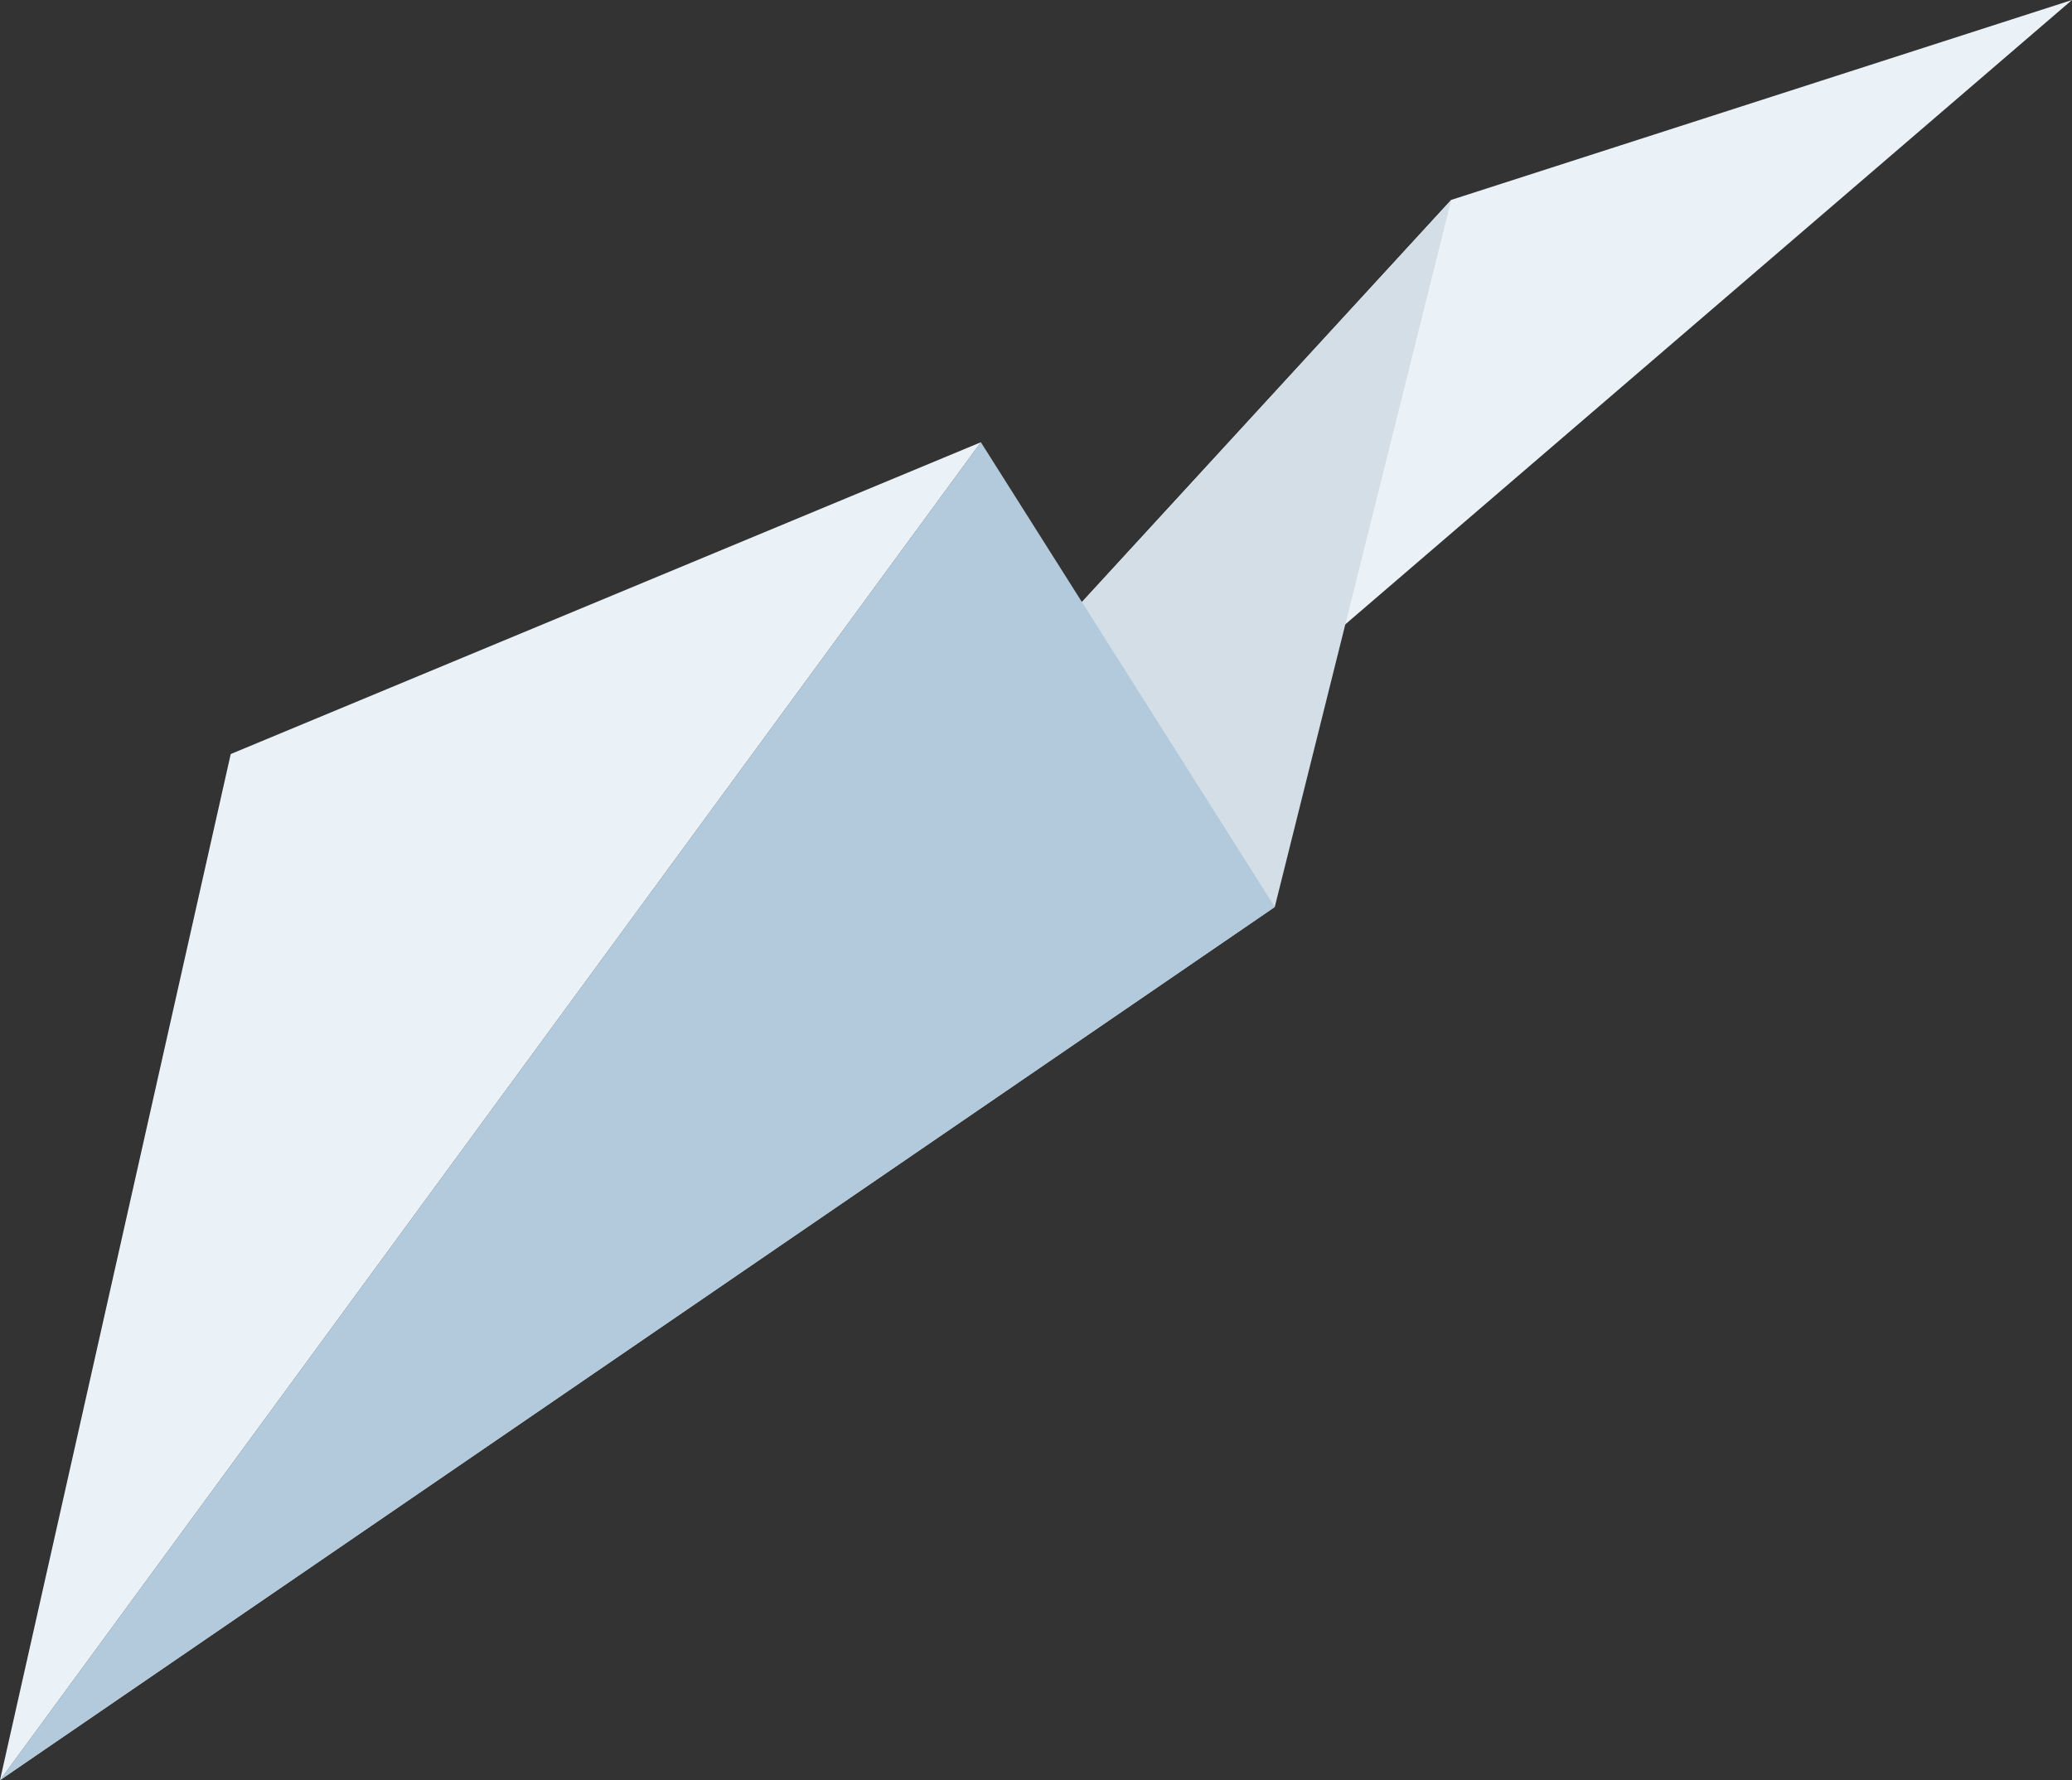
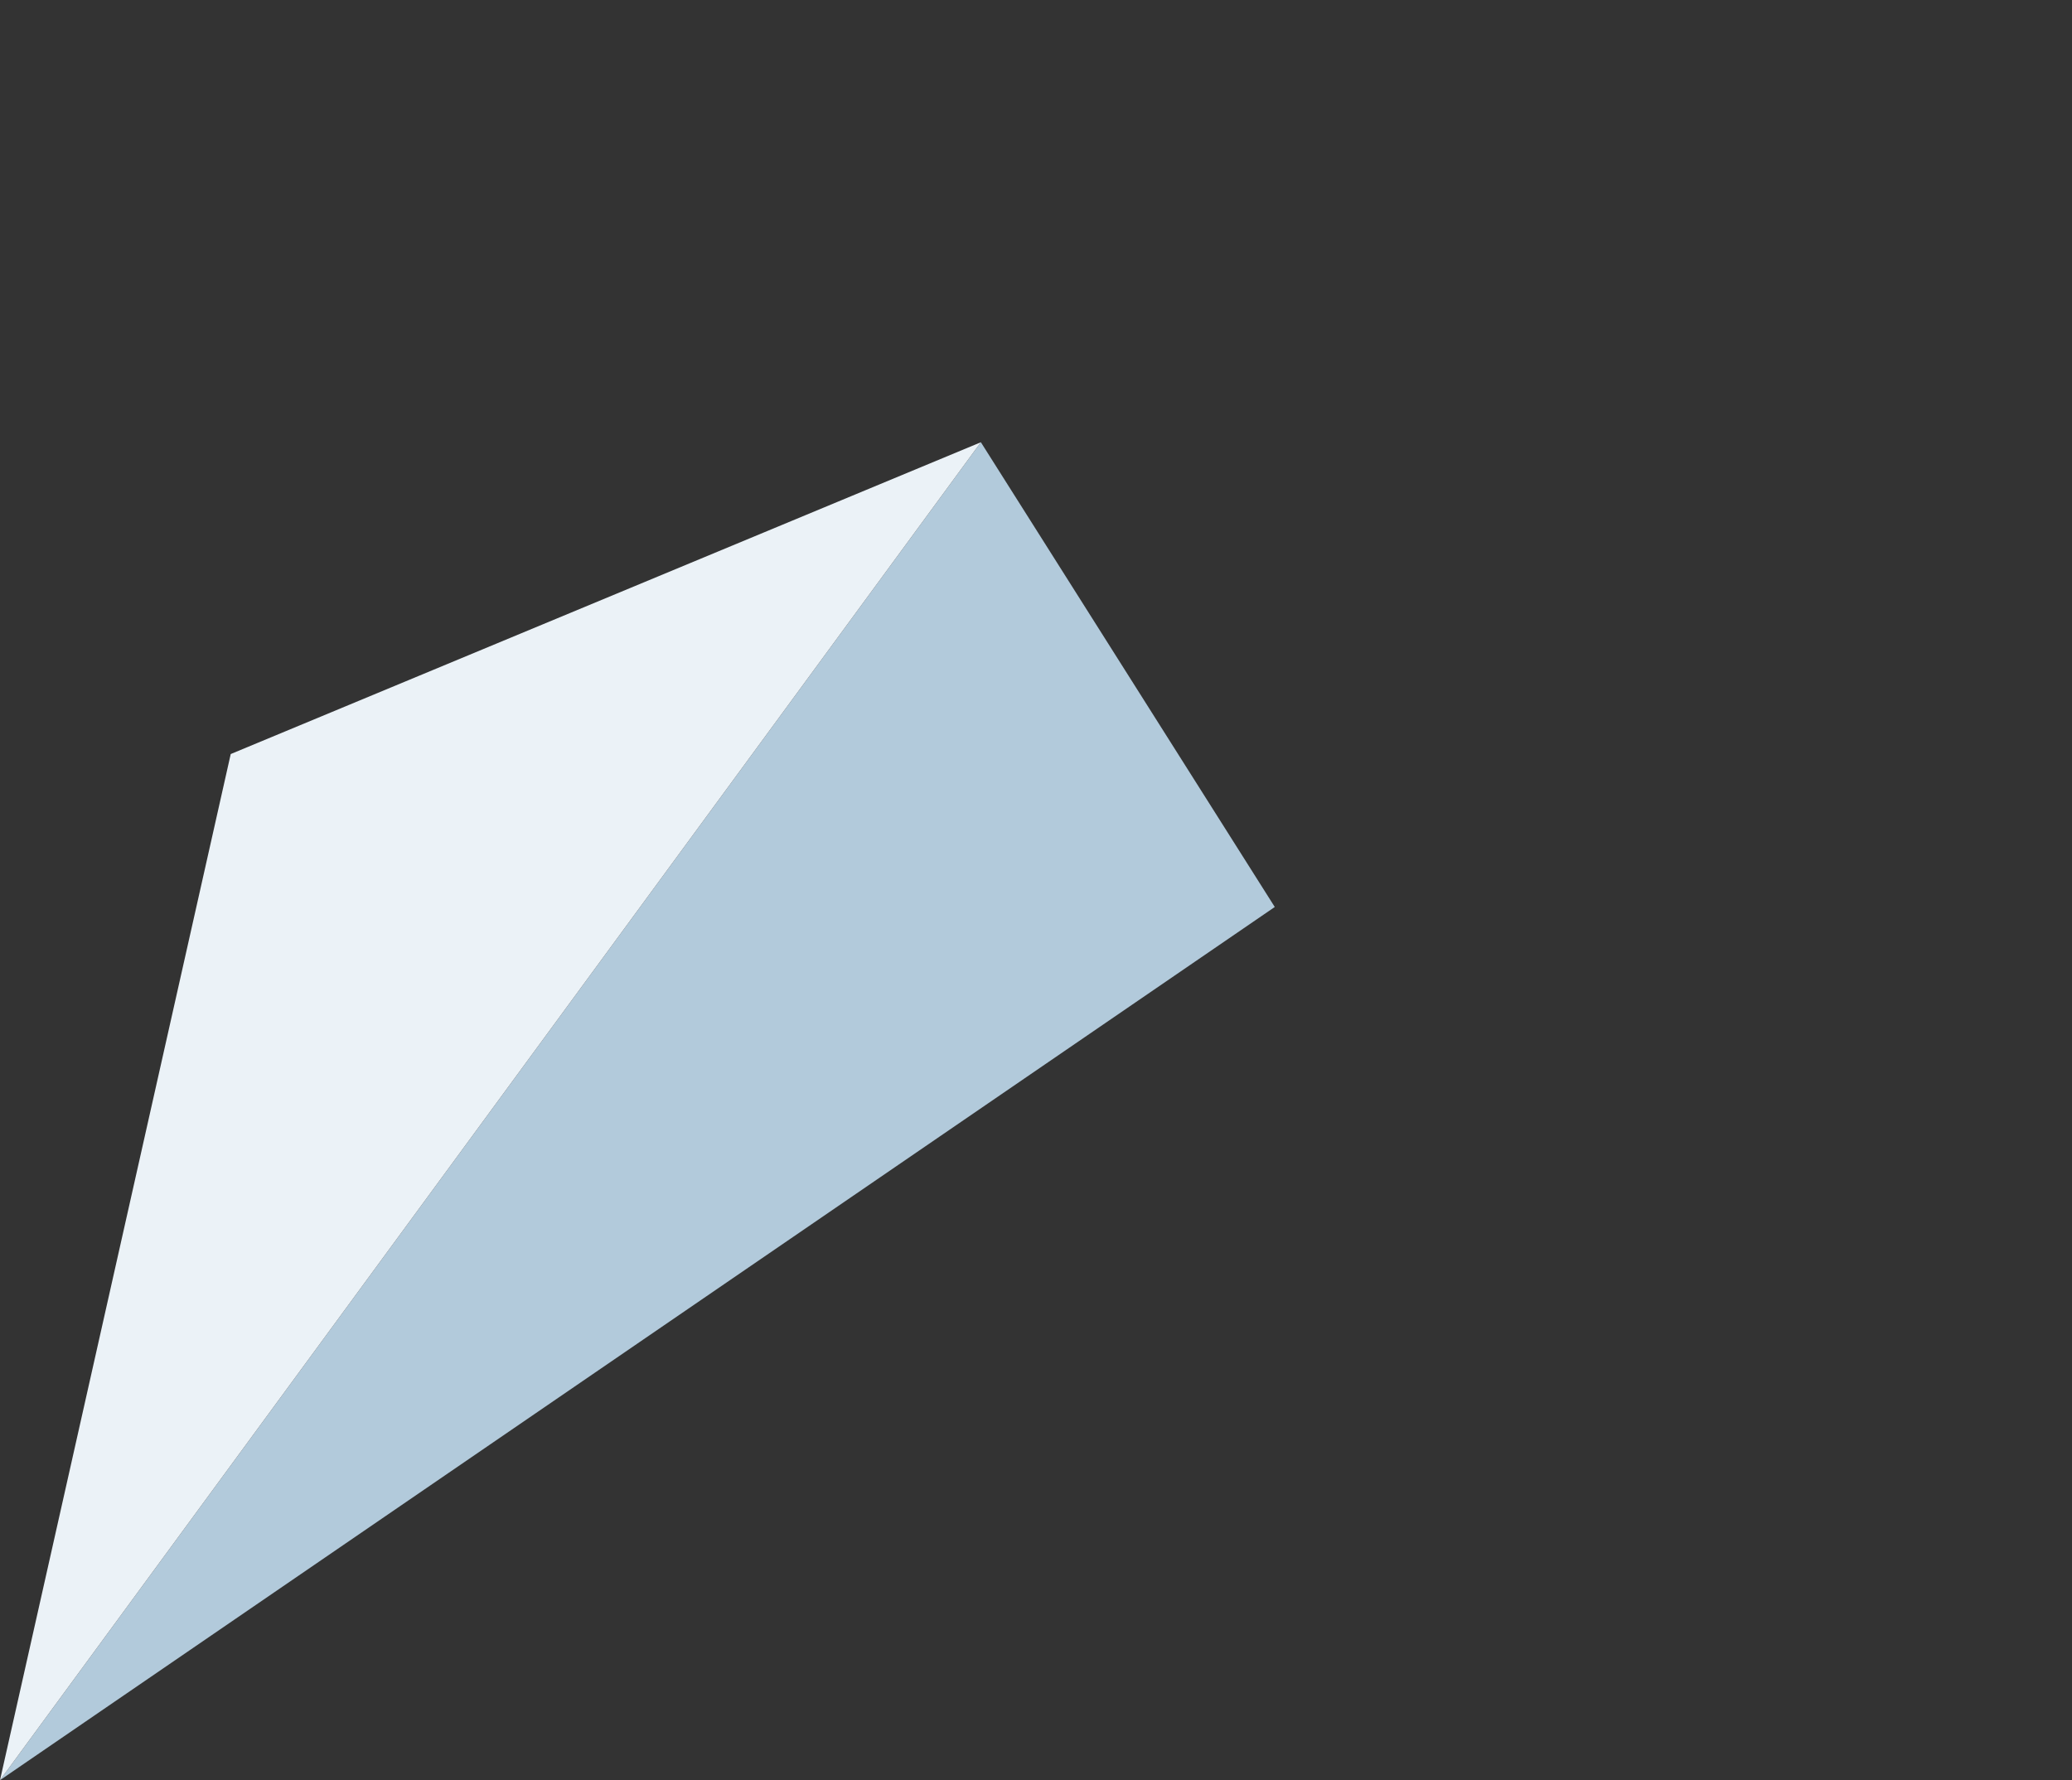
<svg xmlns="http://www.w3.org/2000/svg" id="b" width="346.37" height="297.63" viewBox="0 0 346.37 297.63">
  <rect x="0" y="0" width="346.37" height="297.63" fill="#333333" stroke="none" />
  <g id="c">
-     <polygon points="242.6 33.42 0 297.63 346.37 0 242.6 33.42" style="fill:#ebf2f7; stroke-width:0px;" />
-     <polygon points="213.1 151.64 242.6 33.42 0 297.63 213.1 151.64" style="fill:#d3dee6; stroke-width:0px;" />
    <polygon points="163.97 73.94 213.1 151.64 0 297.63 163.97 73.94" style="fill:#b2cadb; stroke-width:0px;" />
    <polygon points="0 297.63 38.57 126.07 163.97 73.94 0 297.63" style="fill:#ebf2f7; stroke-width:0px;" />
  </g>
</svg>